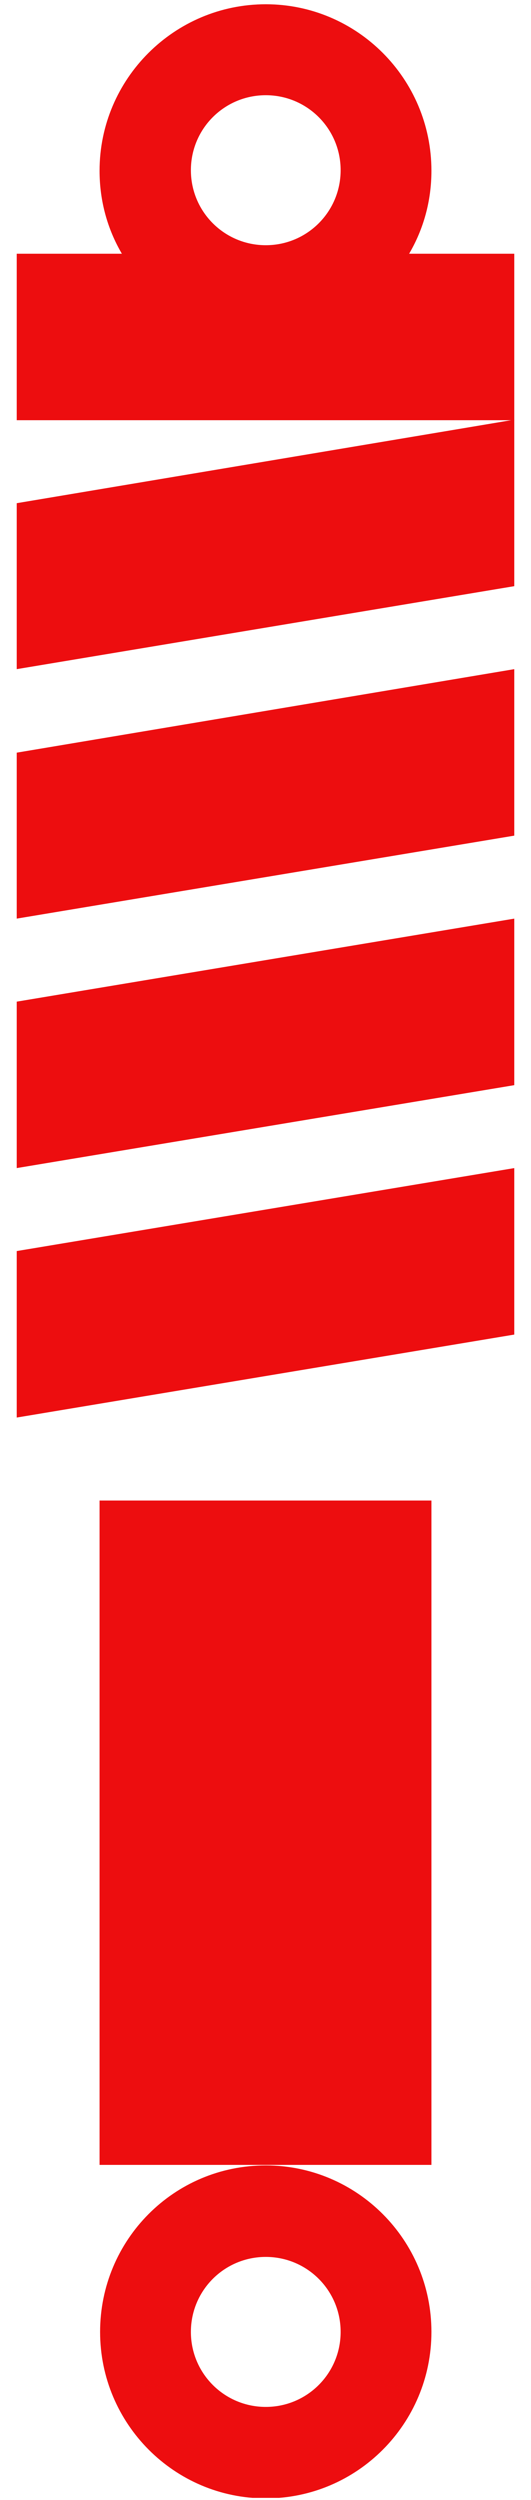
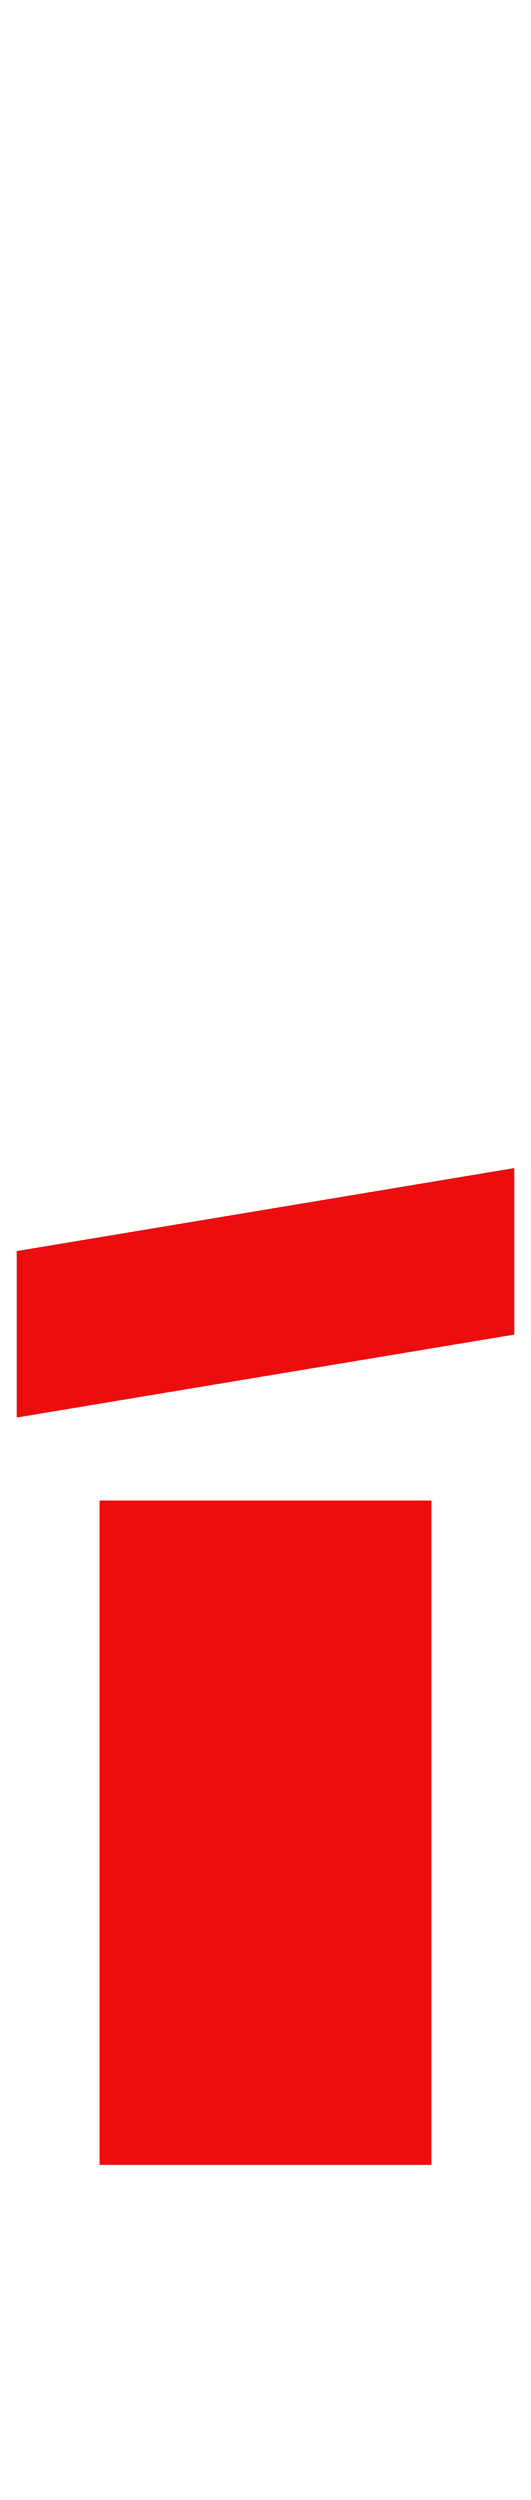
<svg xmlns="http://www.w3.org/2000/svg" width="10" height="47" viewBox="0 0 10 47" fill="none">
  <g clip-path="url(#clip0_1764_8297)">
-     <path d="M5.005 40.71C3.275 40.71 1.885 42.11 1.885 43.84C1.885 45.57 3.285 46.97 5.005 46.97C6.725 46.97 8.125 45.57 8.125 43.84C8.125 42.11 6.725 40.71 5.005 40.71ZM5.005 45.25C4.225 45.25 3.595 44.62 3.595 43.84C3.595 43.06 4.225 42.43 5.005 42.43C5.785 42.43 6.415 43.06 6.415 43.84C6.415 44.62 5.785 45.25 5.005 45.25Z" fill="#ed0d0f" />
-     <path d="M7.705 4.77C7.975 4.31 8.125 3.78 8.125 3.21C8.125 1.48 6.725 0.08 5.005 0.08C3.285 0.08 1.875 1.48 1.875 3.21C1.875 3.78 2.025 4.31 2.295 4.77H0.315V7.9H9.685V4.77H7.705ZM5.005 1.79C5.785 1.79 6.415 2.42 6.415 3.2C6.415 3.98 5.785 4.61 5.005 4.61C4.225 4.61 3.595 3.98 3.595 3.2C3.595 2.42 4.225 1.79 5.005 1.79Z" fill="#ed0d0f" />
    <path d="M8.125 28.21H1.875V40.7H8.125V28.21Z" fill="#ed0d0f" />
-     <path d="M0.315 17.27L9.685 15.71V12.58L0.315 14.15V17.28V17.27Z" fill="#ed0d0f" />
-     <path d="M0.315 12.58L9.685 11.02V7.89L0.315 9.46V12.59V12.58Z" fill="#ed0d0f" />
-     <path d="M0.315 21.96L9.685 20.401V17.27L0.315 18.831V21.96Z" fill="#ed0d0f" />
    <path d="M0.315 26.65L9.685 25.09V21.96L0.315 23.52V26.65Z" fill="#ed0d0f" />
  </g>
  <defs>
    <clipPath id="clip0_1764_8297">
      <rect width="9.37" height="46.88" fill="white" transform="translate(0.315 0.08)" />
    </clipPath>
  </defs>
</svg>